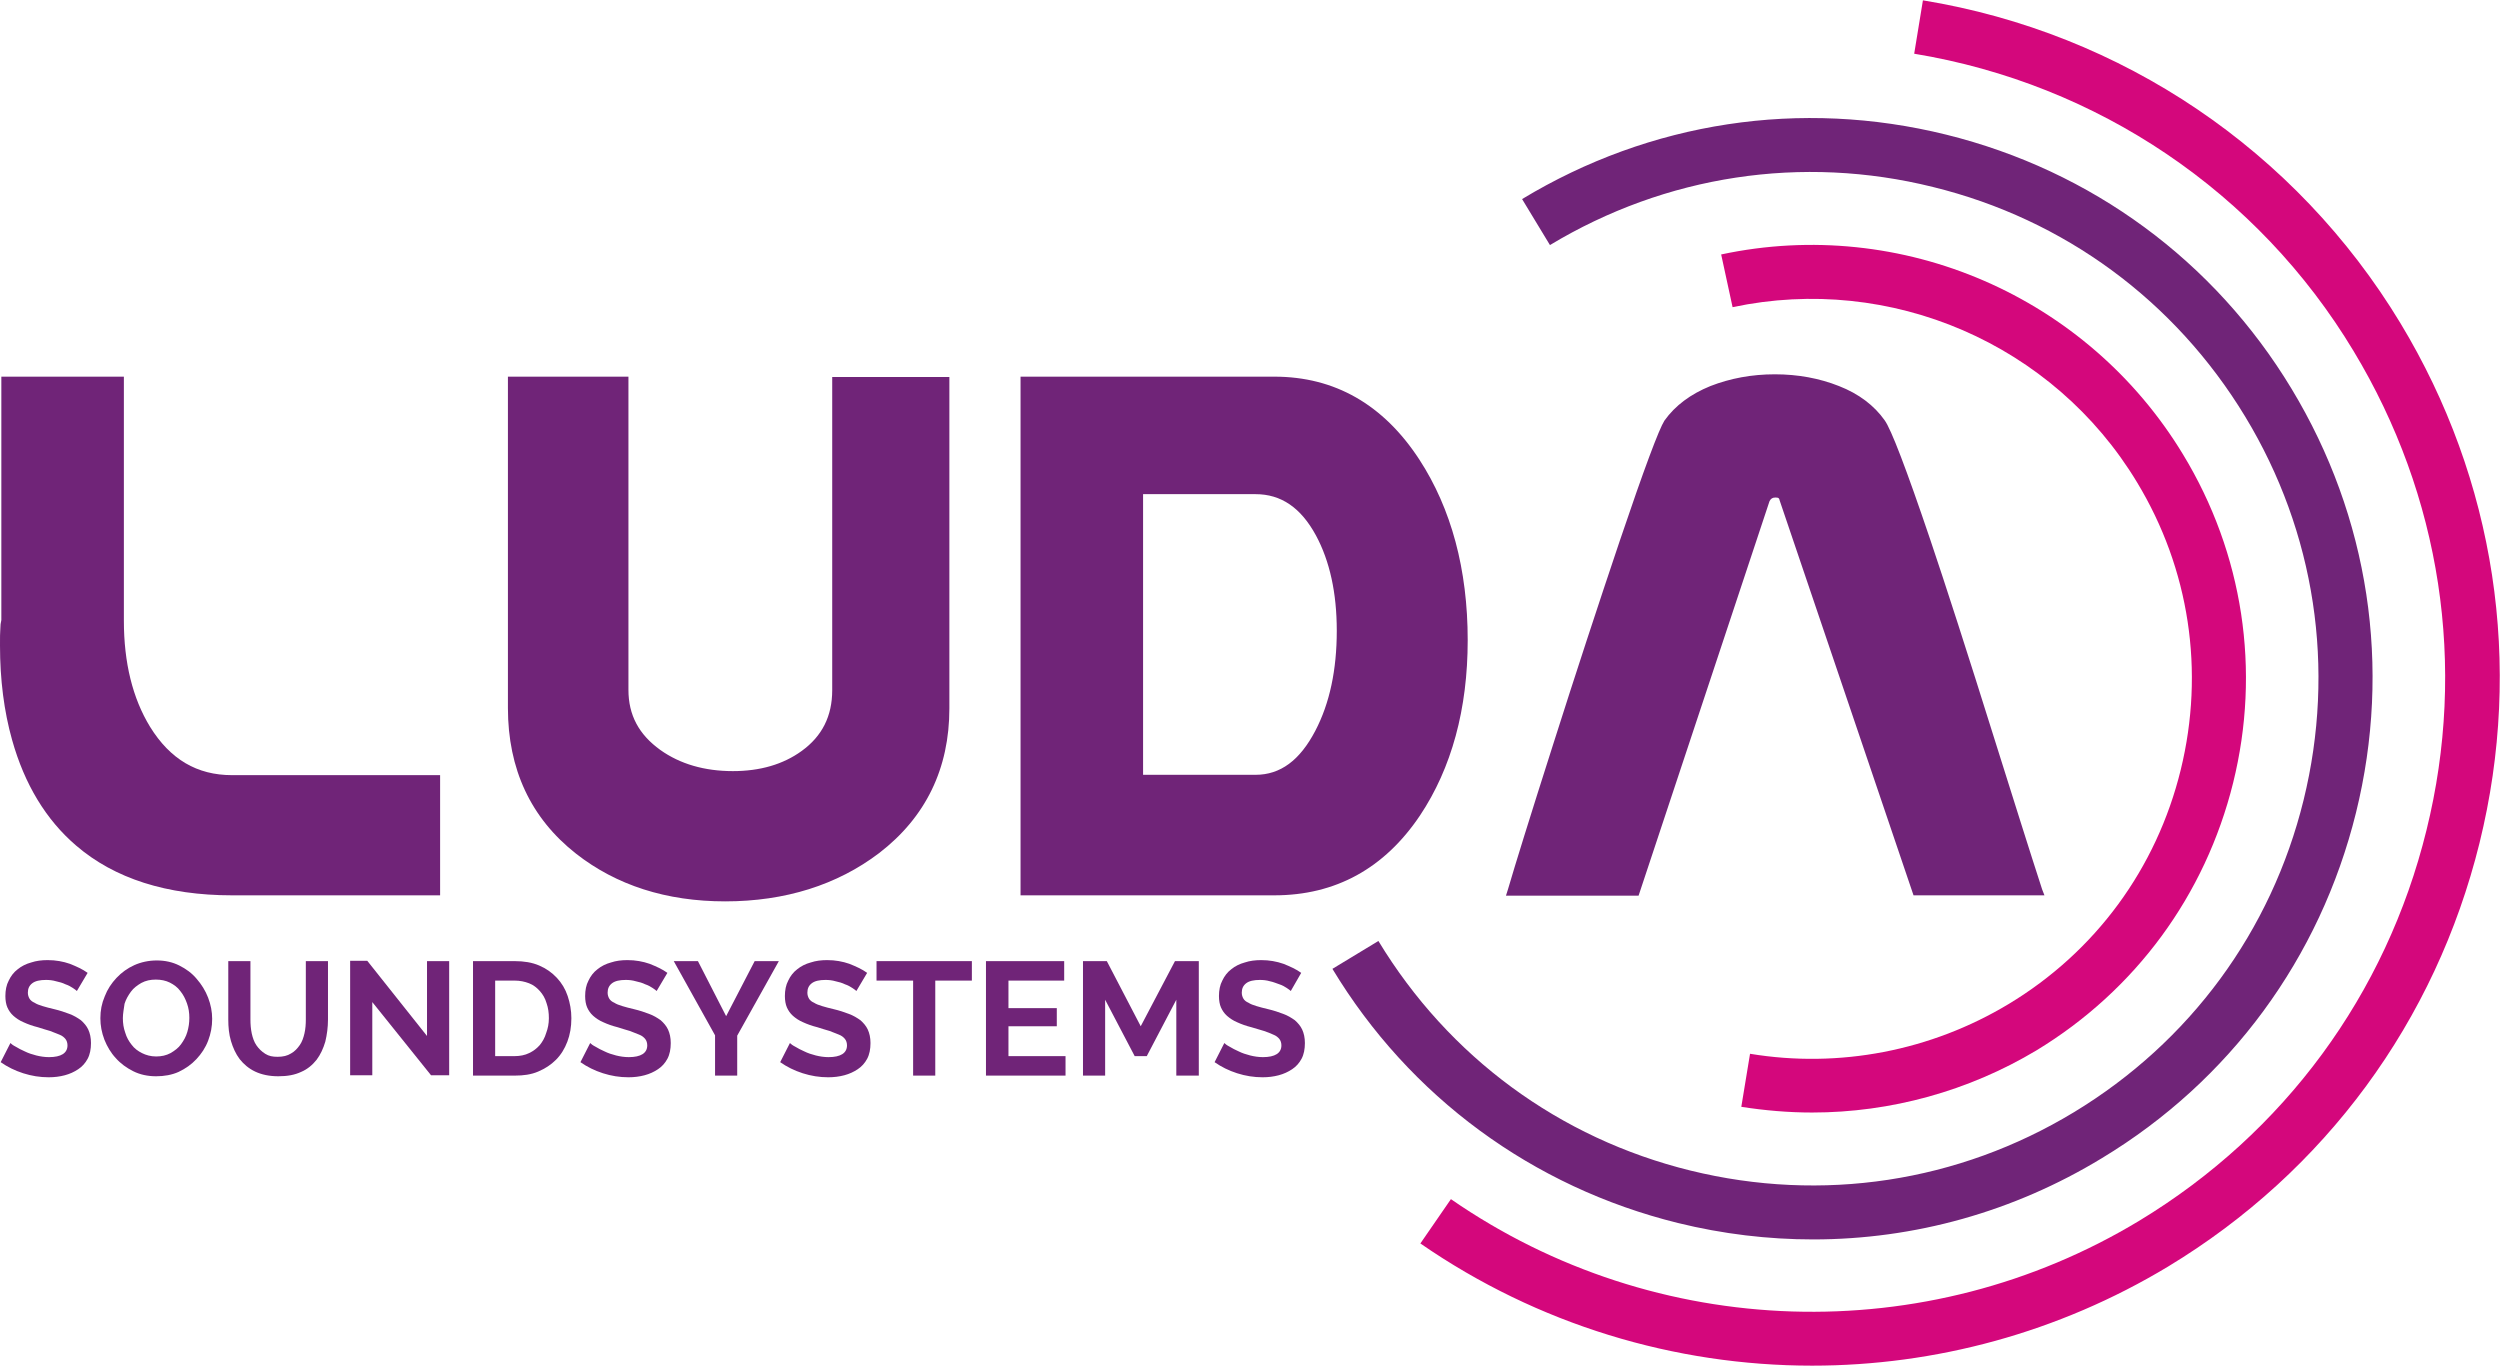
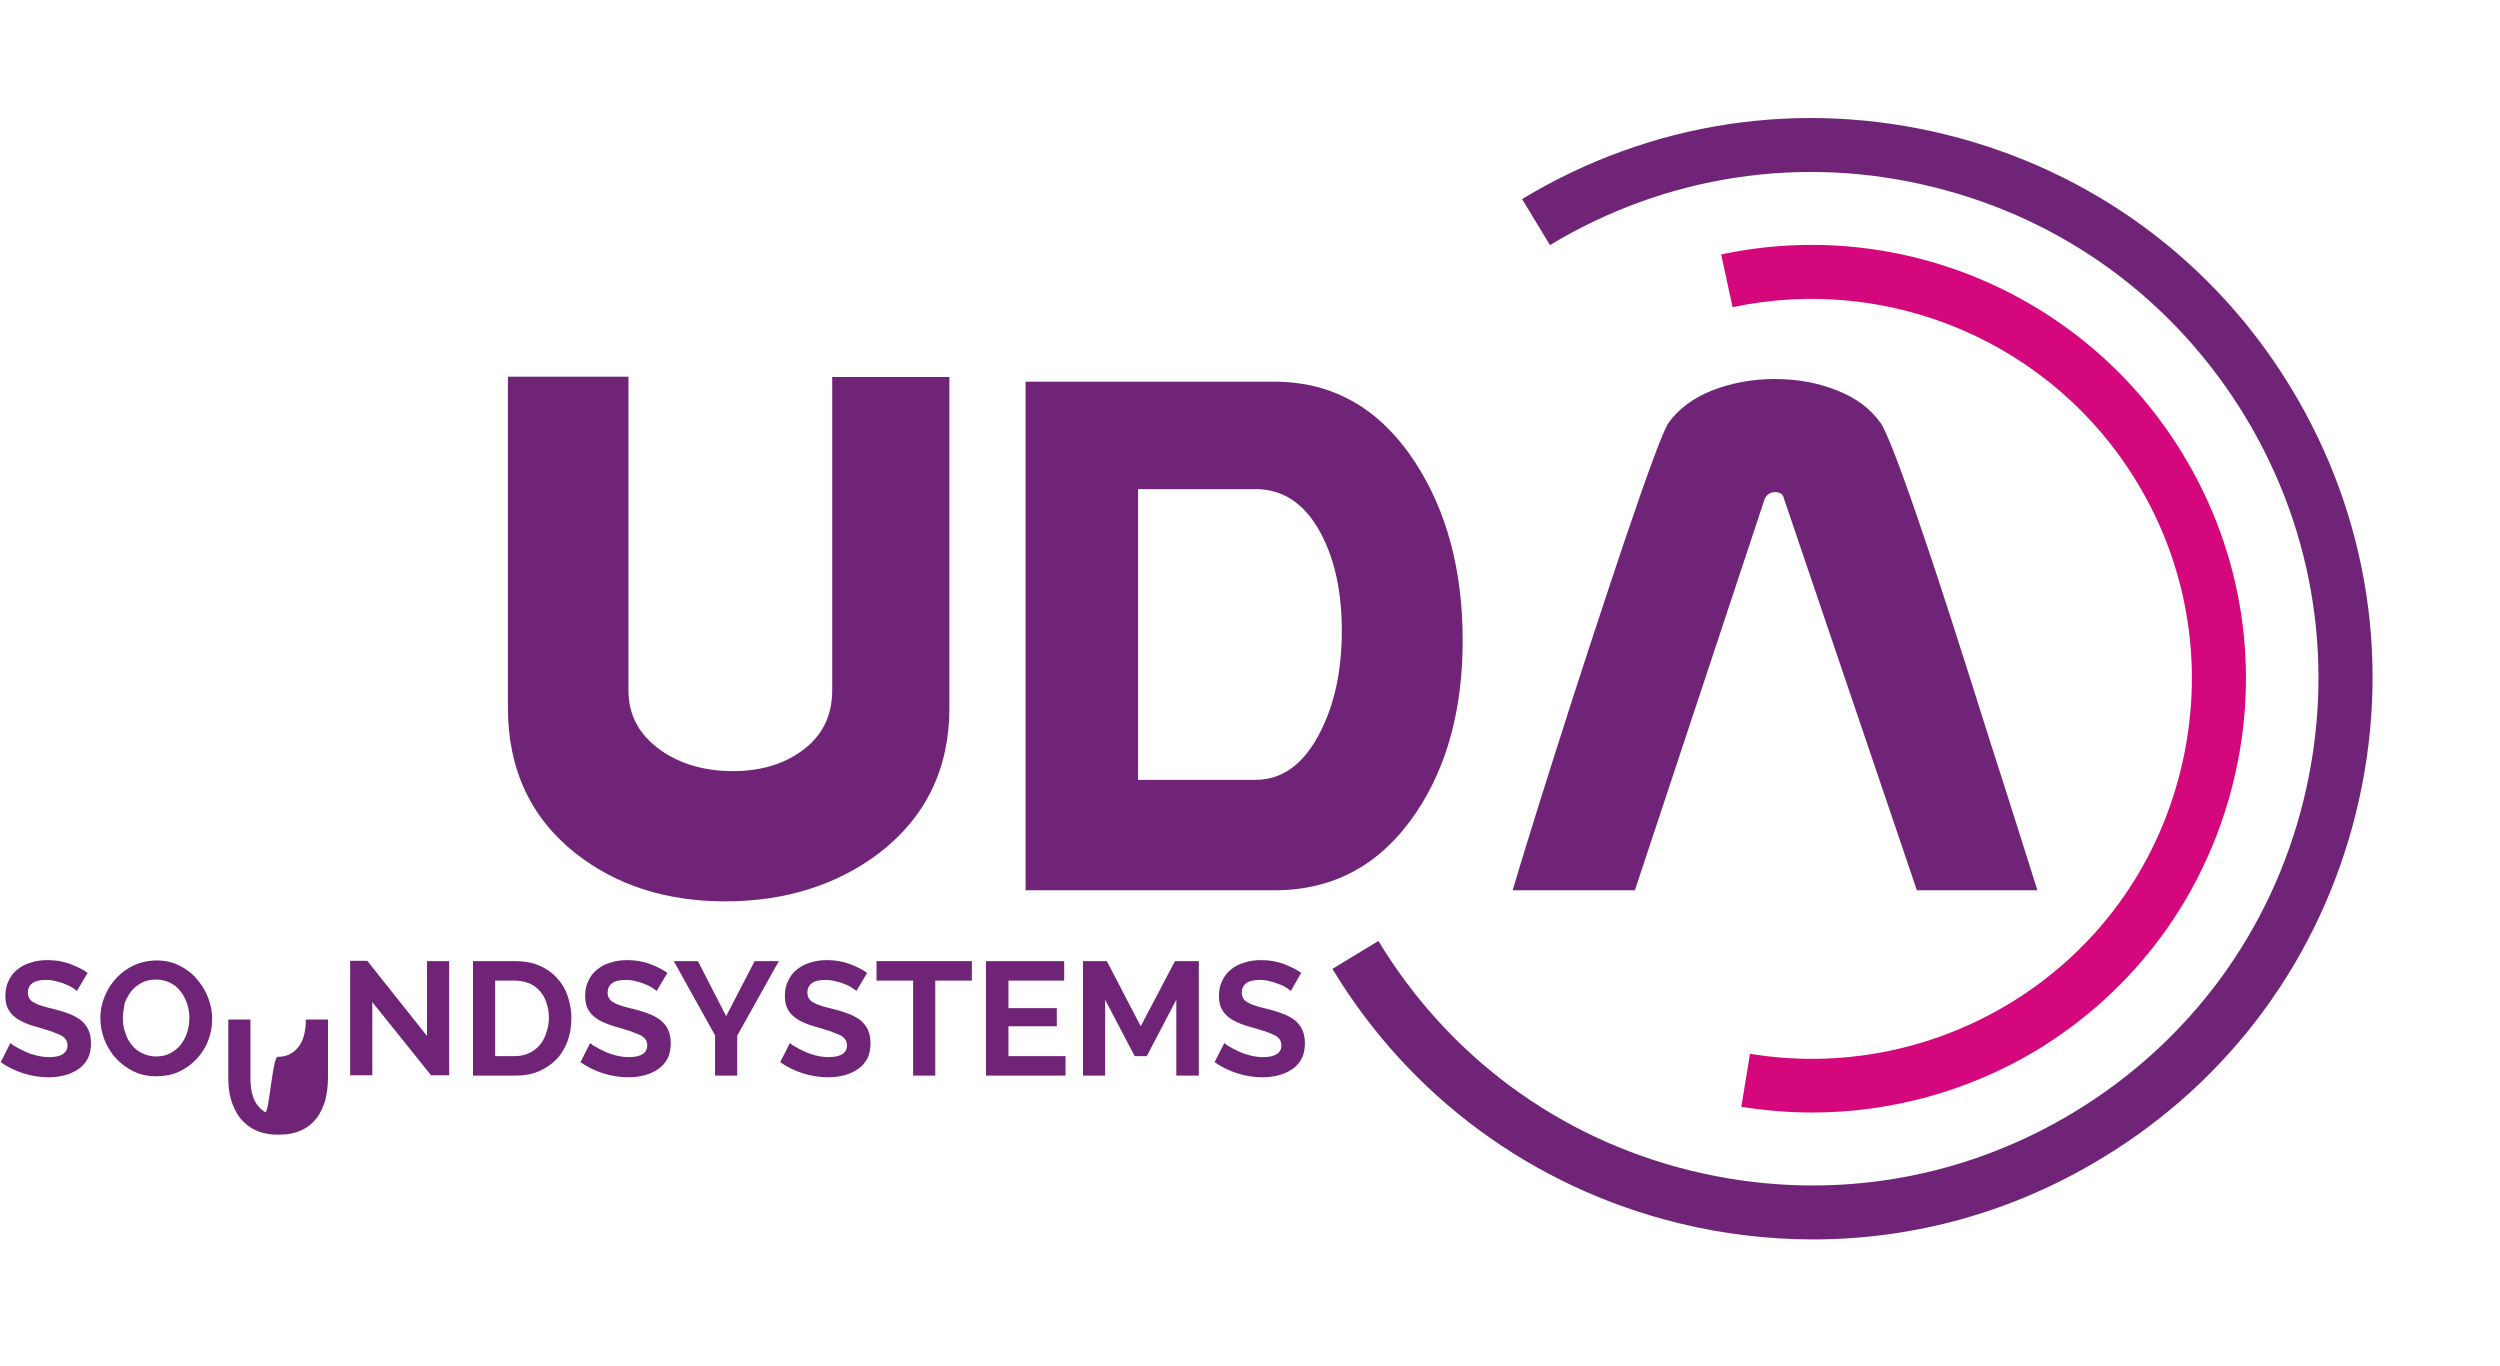
<svg xmlns="http://www.w3.org/2000/svg" version="1.1" id="Laag_1" x="0px" y="0px" viewBox="0 0 744.7 406.8" style="enable-background:new 0 0 744.7 406.8;" xml:space="preserve">
  <style type="text/css">
	.st0{fill:#702478;}
	.st1{fill:#D4077C;}
</style>
  <g>
    <g>
      <g>
-         <path class="st0" d="M129.6,265.2H69.2c-19.1,0-34.3-4.8-45.4-14.4c-8.8-7.5-15-17.8-18.6-30.8c-2.4-8.5-3.6-17.8-3.6-27.8     c0-2.3,0-3.9,0.1-4.9c0-1,0.1-1.8,0.3-2.5v-71.2h33.5v71.2c0,12.8,2.7,23.6,8.1,32.4c6.2,10.1,14.8,15.1,25.7,15.1h60.4V265.2z" />
-         <path class="st0" d="M131.1,266.7h-62c-19.4,0-35-5-46.4-14.8c-9-7.7-15.4-18.3-19.1-31.5C1.2,211.9,0,202.4,0,192.3     c0-2.3,0-4,0.1-5c0-1,0.1-1.8,0.3-2.6v-72.5h36.5v72.7c0,12.5,2.6,23.1,7.8,31.6c6,9.7,14,14.4,24.4,14.4h62V266.7z M3.4,115.2     l0,70c-0.1,0.7-0.2,1.4-0.3,2.3c0,0.9-0.1,2.6-0.1,4.8c0,9.8,1.2,19,3.5,27.4c3.5,12.6,9.6,22.7,18.1,30     c10.8,9.3,25.8,14,44.4,14h58.9v-29.9H69.2c-11.4,0-20.5-5.3-27-15.8c-5.5-9-8.3-20.1-8.3-33.2v-69.7H3.4z" />
-       </g>
+         </g>
      <g>
        <path class="st0" d="M281.3,210.9c0,17.5-6.8,31.5-20.4,41.9c-12.2,9.4-27.2,14.1-44.9,14.1c-17.2,0-31.7-4.6-43.4-13.9     c-13.2-10.3-19.7-24.4-19.7-42.2v-97.2h32.9v91.8c0,7.9,3.4,14.3,10.2,19.1c6.2,4.4,13.7,6.6,22.5,6.6c8.4,0,15.6-2.1,21.3-6.3     c6.5-4.7,9.7-11.2,9.7-19.3v-91.8h31.9V210.9z" />
        <path class="st0" d="M216,268.5c-17.5,0-32.4-4.8-44.4-14.2c-13.5-10.6-20.3-25.2-20.3-43.4v-98.7h35.9v93.3     c0,7.5,3.1,13.3,9.5,17.9c5.9,4.2,13.2,6.3,21.6,6.3c8.1,0,15-2,20.5-6c6.1-4.4,9.1-10.4,9.1-18.1v-93.3h34.9v98.7     c0,17.9-7,32.4-20.9,43.1C249.4,263.6,233.9,268.5,216,268.5z M154.3,115.2v95.7c0,17.2,6.4,31,19.2,41     c11.4,9,25.7,13.6,42.5,13.6c17.3,0,32.1-4.7,44-13.8c13.1-10.1,19.8-23.8,19.8-40.7v-95.7h-28.9v90.2c0,8.7-3.5,15.6-10.3,20.6     c-6,4.4-13.5,6.6-22.2,6.6c-9,0-16.9-2.3-23.3-6.8c-7.2-5.1-10.8-11.9-10.8-20.3v-90.2H154.3z" />
      </g>
      <g>
        <path class="st0" d="M379.6,265.2h-74.1V113.7h74.1c17.5,0,31.5,8,42,24.1c9.4,14.5,14.1,32.1,14.1,53c0,20.3-4.6,37.5-13.9,51.3     C411.4,257.5,397.4,265.2,379.6,265.2z M374,232.3c7.9,0,14.3-4.6,19.1-13.9c4.4-8.4,6.6-18.6,6.6-30.5c0-11.6-2.1-21.3-6.3-29.1     c-4.7-8.8-11.2-13.1-19.4-13.1h-35v86.6H374z" />
-         <path class="st0" d="M379.6,266.7H304V112.2h75.6c18,0,32.5,8.3,43.2,24.7c9.5,14.6,14.4,32.7,14.4,53.8     c0,20.5-4.8,38.1-14.2,52.2C412.4,258.7,397.8,266.7,379.6,266.7z M307,263.7h72.6c17.2,0,30.9-7.6,40.9-22.5     c9.1-13.6,13.6-30.6,13.6-50.5c0-20.4-4.7-38-13.9-52.1c-10.1-15.5-23.8-23.4-40.7-23.4H307V263.7z M374,233.8h-36.5v-89.7H374     c8.8,0,15.7,4.7,20.7,13.9c4.3,8,6.5,18.1,6.5,29.8c0,12.1-2.3,22.6-6.7,31.2C389.4,228.9,382.5,233.8,374,233.8z M340.5,230.8     H374c7.4,0,13.2-4.3,17.8-13.1c4.3-8.2,6.4-18.2,6.4-29.8c0-11.3-2.1-20.8-6.2-28.4c-4.5-8.3-10.4-12.3-18-12.3h-33.5V230.8z" />
      </g>
      <g>
        <path class="st0" d="M606.9,265.2h-35.9l-39.6-116.7c-0.2-1.2-1.1-1.9-2.6-1.9c-1.4,0-2.4,0.6-3.1,1.9L487,265.2h-36.4     c2.1-7.2,6.5-21.5,13.3-42.9c6.8-21.4,13.5-41.7,19.9-60.8c7.2-21.3,11.6-33.1,13.2-35.5c3-4.2,7.3-7.4,13-9.7     c5.7-2.2,11.9-3.4,18.6-3.4c6.7,0,12.9,1.1,18.6,3.4c5.7,2.2,10,5.5,13,9.7c1.8,2.5,6.3,14.2,13.4,35.3     c4.4,12.9,10.9,33.2,19.6,60.8C598.6,238.8,603.1,253.2,606.9,265.2z" />
-         <path class="st0" d="M609,266.7h-39L530.1,149c-0.1-0.5-0.2-0.8-1.2-0.8c-0.9,0-1.4,0.3-1.8,1.1l-39,117.5h-39.5l0.6-1.9     c2.1-7.2,6.6-21.7,13.4-43c6.8-21.4,13.5-41.8,19.9-60.8c7.3-21.6,11.7-33.3,13.3-35.8c3.2-4.5,7.8-7.9,13.7-10.3     c5.9-2.3,12.3-3.5,19.2-3.5c6.9,0,13.3,1.2,19.1,3.5c5.9,2.3,10.5,5.8,13.6,10.2c1.9,2.6,6.4,14.3,13.6,35.6     c4.4,13,11,33.4,19.6,60.9c5.3,16.8,9.8,31.2,13.7,43.2L609,266.7z M572.2,263.7h32.7c-3.7-11.6-8-25.3-13-41.2     c-8.6-27.4-15.2-47.9-19.6-60.8c-8.8-25.9-12-33.2-13.2-34.8c-2.8-4-6.9-7.1-12.3-9.2c-5.5-2.2-11.5-3.2-18-3.2     c-6.5,0-12.6,1.1-18.1,3.2c-5.4,2.1-9.6,5.2-12.3,9.1c-1,1.5-4.1,8.9-13,35.1c-6.4,19-13.1,39.5-19.9,60.8     c-6.2,19.5-10.5,33.3-12.8,41H486l38.4-115.6c1-2,2.6-2.9,4.5-2.9c2.2,0,3.7,1.1,4.1,3.1L572.2,263.7z" />
      </g>
    </g>
    <g>
-       <path class="st1" d="M539.8,406.8c-40.9,0-81.7-12.2-116.7-36.4l9.1-13.2c61.1,42.3,141.6,44.8,205.1,6.4    c43.1-26.1,73.5-67.4,85.5-116.3c12.1-48.9,4.3-99.6-21.7-142.7C672.6,57.2,624.8,25,570.2,16l2.6-15.9    c59.3,9.7,111.1,44.7,142.2,96.1c28.3,46.8,36.7,101.8,23.6,154.9s-46,97.9-92.8,126.2C613.1,397,576.4,406.8,539.8,406.8z" />
-     </g>
+       </g>
    <g>
      <path class="st0" d="M540.1,369.2c-13.4,0-26.9-1.6-40.3-4.9c-43.3-10.7-79.9-37.6-102.9-75.7l13.7-8.3    c20.9,34.5,53.9,58.8,93,68.4c39.1,9.6,79.7,3.5,114.2-17.4c34.5-20.9,58.8-53.9,68.4-93s3.5-79.7-17.4-114.2    c-20.9-34.5-53.9-58.8-93-68.4C536.8,46,496.2,52.2,461.7,73l-8.3-13.7c38.2-23.1,83-29.9,126.3-19.2s79.9,37.6,102.9,75.7    c23.1,38.2,29.9,83,19.2,126.3c-10.7,43.3-37.6,79.9-75.7,102.9C599.8,361,570.2,369.2,540.1,369.2z" />
    </g>
    <g>
      <path class="st1" d="M539.8,331.4c-7,0-14.1-0.6-21.1-1.7l2.6-15.8c26.6,4.4,53.9-0.9,77-14.8c25.9-15.6,44.1-40.4,51.3-69.8    c7.2-29.4,2.6-59.8-13-85.6c-24.9-41.3-73.4-62.2-120.5-52.2l-3.4-15.7c53.8-11.5,109.1,12.5,137.6,59.6    c17.9,29.5,23.2,64.3,14.9,97.8c-8.3,33.5-29.1,61.8-58.6,79.7C586.4,325,563.2,331.4,539.8,331.4z" />
    </g>
  </g>
  <g>
    <path class="st0" d="M22.9,295.2c-0.2-0.2-0.6-0.5-1.2-0.9c-0.6-0.4-1.3-0.8-2.2-1.1c-0.8-0.4-1.8-0.7-2.8-0.9c-1-0.3-2-0.4-3-0.4   c-1.8,0-3.2,0.3-4.1,1c-0.9,0.7-1.3,1.6-1.3,2.8c0,0.7,0.2,1.3,0.5,1.8c0.3,0.5,0.8,0.9,1.5,1.2c0.6,0.4,1.4,0.7,2.4,1   c1,0.3,2.1,0.6,3.4,0.9c1.7,0.4,3.2,0.9,4.5,1.4c1.4,0.5,2.5,1.2,3.5,1.9c0.9,0.8,1.7,1.7,2.2,2.8c0.5,1.1,0.8,2.4,0.8,4   c0,1.8-0.3,3.4-1,4.7c-0.7,1.3-1.6,2.3-2.8,3.1c-1.2,0.8-2.5,1.4-4,1.8c-1.5,0.4-3.1,0.6-4.8,0.6c-2.6,0-5.1-0.4-7.6-1.2   s-4.7-1.9-6.7-3.3l2.9-5.7c0.3,0.3,0.8,0.7,1.6,1.1c0.8,0.5,1.6,0.9,2.7,1.4c1,0.5,2.2,0.9,3.4,1.2c1.2,0.3,2.5,0.5,3.8,0.5   c3.6,0,5.5-1.2,5.5-3.5c0-0.7-0.2-1.4-0.6-1.9c-0.4-0.5-1-1-1.8-1.3s-1.7-0.7-2.8-1.1c-1.1-0.3-2.3-0.7-3.6-1.1   c-1.6-0.4-3-0.9-4.3-1.5c-1.2-0.5-2.2-1.2-3-1.9c-0.8-0.7-1.4-1.6-1.8-2.5c-0.4-0.9-0.6-2.1-0.6-3.4c0-1.7,0.3-3.3,1-4.6   c0.6-1.3,1.5-2.5,2.7-3.4c1.1-0.9,2.5-1.6,4-2c1.5-0.5,3.1-0.7,4.9-0.7c2.4,0,4.6,0.4,6.6,1.1c2,0.8,3.8,1.6,5.3,2.7L22.9,295.2z" />
    <path class="st0" d="M46.5,320.6c-2.5,0-4.8-0.5-6.8-1.5c-2-1-3.8-2.3-5.2-3.9c-1.5-1.6-2.6-3.5-3.4-5.5c-0.8-2.1-1.2-4.2-1.2-6.4   c0-2.3,0.4-4.4,1.3-6.5c0.8-2.1,2-3.9,3.5-5.5s3.3-2.9,5.3-3.8c2-0.9,4.3-1.4,6.7-1.4c2.5,0,4.7,0.5,6.7,1.5c2,1,3.8,2.3,5.2,4   c1.4,1.6,2.6,3.5,3.4,5.6c0.8,2.1,1.2,4.2,1.2,6.3c0,2.3-0.4,4.4-1.2,6.5c-0.8,2.1-2,3.9-3.5,5.5c-1.5,1.6-3.2,2.8-5.3,3.8   C51.2,320.2,48.9,320.6,46.5,320.6z M36.6,303.3c0,1.5,0.2,2.9,0.7,4.3c0.4,1.4,1.1,2.6,1.9,3.6c0.8,1.1,1.9,1.9,3.1,2.5   c1.2,0.6,2.6,1,4.2,1c1.6,0,3-0.3,4.3-1c1.2-0.7,2.3-1.5,3.1-2.6c0.8-1.1,1.5-2.3,1.9-3.7c0.4-1.4,0.6-2.7,0.6-4.2   c0-1.5-0.2-2.9-0.7-4.3c-0.5-1.4-1.1-2.6-2-3.7c-0.8-1.1-1.9-1.9-3.1-2.5c-1.2-0.6-2.6-0.9-4.2-0.9c-1.6,0-3,0.3-4.3,1   c-1.2,0.7-2.3,1.5-3.1,2.6c-0.8,1.1-1.5,2.3-1.9,3.6C36.9,300.5,36.6,301.9,36.6,303.3z" />
-     <path class="st0" d="M82.7,314.8c1.6,0,2.9-0.3,4-1c1.1-0.6,1.9-1.5,2.6-2.5c0.7-1,1.1-2.2,1.4-3.5c0.3-1.3,0.4-2.7,0.4-4.1v-17.4   h6.6v17.4c0,2.3-0.3,4.5-0.8,6.6c-0.6,2-1.4,3.8-2.6,5.4c-1.2,1.5-2.7,2.8-4.6,3.6c-1.9,0.9-4.1,1.3-6.8,1.3c-2.7,0-5-0.5-6.9-1.4   c-1.9-0.9-3.4-2.2-4.6-3.7c-1.2-1.6-2-3.4-2.6-5.4s-0.8-4.2-0.8-6.4v-17.4h6.6v17.4c0,1.4,0.1,2.8,0.4,4.2c0.3,1.3,0.7,2.5,1.4,3.5   c0.7,1,1.5,1.8,2.6,2.5S81.2,314.8,82.7,314.8z" />
+     <path class="st0" d="M82.7,314.8c1.6,0,2.9-0.3,4-1c1.1-0.6,1.9-1.5,2.6-2.5c0.7-1,1.1-2.2,1.4-3.5c0.3-1.3,0.4-2.7,0.4-4.1h6.6v17.4c0,2.3-0.3,4.5-0.8,6.6c-0.6,2-1.4,3.8-2.6,5.4c-1.2,1.5-2.7,2.8-4.6,3.6c-1.9,0.9-4.1,1.3-6.8,1.3c-2.7,0-5-0.5-6.9-1.4   c-1.9-0.9-3.4-2.2-4.6-3.7c-1.2-1.6-2-3.4-2.6-5.4s-0.8-4.2-0.8-6.4v-17.4h6.6v17.4c0,1.4,0.1,2.8,0.4,4.2c0.3,1.3,0.7,2.5,1.4,3.5   c0.7,1,1.5,1.8,2.6,2.5S81.2,314.8,82.7,314.8z" />
    <path class="st0" d="M110.9,298.5v21.8h-6.6v-34.1h5.1l17.8,22.4v-22.3h6.6v34h-5.4L110.9,298.5z" />
    <path class="st0" d="M140.9,320.4v-34.1h12.4c2.8,0,5.2,0.4,7.3,1.3c2.1,0.9,3.8,2.1,5.3,3.7c1.4,1.5,2.5,3.3,3.2,5.4   c0.7,2.1,1.1,4.3,1.1,6.6c0,2.6-0.4,4.9-1.2,7c-0.8,2.1-1.9,3.9-3.4,5.4c-1.5,1.5-3.2,2.6-5.3,3.5s-4.4,1.2-6.9,1.2H140.9z    M163.5,303.3c0-1.6-0.2-3.1-0.7-4.5c-0.4-1.4-1.1-2.6-2-3.6s-1.9-1.8-3.2-2.3c-1.3-0.5-2.7-0.8-4.3-0.8h-5.8v22.5h5.8   c1.6,0,3.1-0.3,4.3-0.9c1.3-0.6,2.3-1.4,3.2-2.4c0.8-1,1.5-2.2,1.9-3.6C163.2,306.4,163.5,304.9,163.5,303.3z" />
    <path class="st0" d="M195.6,295.2c-0.2-0.2-0.6-0.5-1.2-0.9c-0.6-0.4-1.3-0.8-2.2-1.1c-0.8-0.4-1.8-0.7-2.8-0.9c-1-0.3-2-0.4-3-0.4   c-1.8,0-3.2,0.3-4.1,1c-0.9,0.7-1.3,1.6-1.3,2.8c0,0.7,0.2,1.3,0.5,1.8c0.3,0.5,0.8,0.9,1.5,1.2c0.6,0.4,1.4,0.7,2.4,1   c1,0.3,2.1,0.6,3.4,0.9c1.7,0.4,3.2,0.9,4.5,1.4c1.4,0.5,2.5,1.2,3.5,1.9c0.9,0.8,1.7,1.7,2.2,2.8c0.5,1.1,0.8,2.4,0.8,4   c0,1.8-0.3,3.4-1,4.7c-0.7,1.3-1.6,2.3-2.8,3.1c-1.2,0.8-2.5,1.4-4,1.8c-1.5,0.4-3.1,0.6-4.8,0.6c-2.6,0-5.1-0.4-7.6-1.2   s-4.7-1.9-6.7-3.3l2.9-5.7c0.3,0.3,0.8,0.7,1.6,1.1c0.8,0.5,1.6,0.9,2.7,1.4c1,0.5,2.2,0.9,3.4,1.2c1.2,0.3,2.5,0.5,3.8,0.5   c3.6,0,5.5-1.2,5.5-3.5c0-0.7-0.2-1.4-0.6-1.9c-0.4-0.5-1-1-1.8-1.3s-1.7-0.7-2.8-1.1c-1.1-0.3-2.3-0.7-3.6-1.1   c-1.6-0.4-3-0.9-4.3-1.5c-1.2-0.5-2.2-1.2-3-1.9c-0.8-0.7-1.4-1.6-1.8-2.5c-0.4-0.9-0.6-2.1-0.6-3.4c0-1.7,0.3-3.3,1-4.6   c0.6-1.3,1.5-2.5,2.7-3.4c1.1-0.9,2.5-1.6,4-2c1.5-0.5,3.1-0.7,4.9-0.7c2.4,0,4.6,0.4,6.6,1.1c2,0.8,3.8,1.6,5.3,2.7L195.6,295.2z" />
    <path class="st0" d="M207.9,286.3l8.4,16.4l8.5-16.4h7.2l-12.4,22.2v11.9H213v-12l-12.3-22.1H207.9z" />
    <path class="st0" d="M255.1,295.2c-0.2-0.2-0.6-0.5-1.2-0.9c-0.6-0.4-1.3-0.8-2.2-1.1c-0.8-0.4-1.8-0.7-2.8-0.9c-1-0.3-2-0.4-3-0.4   c-1.8,0-3.2,0.3-4.1,1c-0.9,0.7-1.3,1.6-1.3,2.8c0,0.7,0.2,1.3,0.5,1.8c0.3,0.5,0.8,0.9,1.5,1.2c0.6,0.4,1.4,0.7,2.4,1   c1,0.3,2.1,0.6,3.4,0.9c1.7,0.4,3.2,0.9,4.5,1.4c1.4,0.5,2.5,1.2,3.5,1.9c0.9,0.8,1.7,1.7,2.2,2.8c0.5,1.1,0.8,2.4,0.8,4   c0,1.8-0.3,3.4-1,4.7c-0.7,1.3-1.6,2.3-2.8,3.1c-1.2,0.8-2.5,1.4-4,1.8c-1.5,0.4-3.1,0.6-4.8,0.6c-2.6,0-5.1-0.4-7.6-1.2   s-4.7-1.9-6.7-3.3l2.9-5.7c0.3,0.3,0.8,0.7,1.6,1.1c0.8,0.5,1.6,0.9,2.7,1.4c1,0.5,2.2,0.9,3.4,1.2c1.2,0.3,2.5,0.5,3.8,0.5   c3.6,0,5.5-1.2,5.5-3.5c0-0.7-0.2-1.4-0.6-1.9c-0.4-0.5-1-1-1.8-1.3s-1.7-0.7-2.8-1.1c-1.1-0.3-2.3-0.7-3.6-1.1   c-1.6-0.4-3-0.9-4.3-1.5c-1.2-0.5-2.2-1.2-3-1.9c-0.8-0.7-1.4-1.6-1.8-2.5c-0.4-0.9-0.6-2.1-0.6-3.4c0-1.7,0.3-3.3,1-4.6   c0.6-1.3,1.5-2.5,2.7-3.4c1.1-0.9,2.5-1.6,4-2c1.5-0.5,3.1-0.7,4.9-0.7c2.4,0,4.6,0.4,6.6,1.1c2,0.8,3.8,1.6,5.3,2.7L255.1,295.2z" />
    <path class="st0" d="M289.5,292.1h-10.9v28.3H272v-28.3h-10.9v-5.8h28.4V292.1z" />
    <path class="st0" d="M317.4,314.6v5.8h-23.7v-34.1H317v5.8h-16.6v8.2h14.4v5.4h-14.4v8.9H317.4z" />
    <path class="st0" d="M350.4,320.4v-22.6l-8.8,16.8H338l-8.8-16.8v22.6h-6.6v-34.1h7.1l10.1,19.4l10.2-19.4h7.1v34.1H350.4z" />
    <path class="st0" d="M384.5,295.2c-0.2-0.2-0.6-0.5-1.2-0.9c-0.6-0.4-1.3-0.8-2.2-1.1s-1.8-0.7-2.8-0.9c-1-0.3-2-0.4-3-0.4   c-1.8,0-3.2,0.3-4.1,1c-0.9,0.7-1.3,1.6-1.3,2.8c0,0.7,0.2,1.3,0.5,1.8c0.3,0.5,0.8,0.9,1.5,1.2c0.6,0.4,1.4,0.7,2.4,1   s2.1,0.6,3.4,0.9c1.7,0.4,3.2,0.9,4.5,1.4c1.4,0.5,2.5,1.2,3.5,1.9c0.9,0.8,1.7,1.7,2.2,2.8c0.5,1.1,0.8,2.4,0.8,4   c0,1.8-0.3,3.4-1,4.7c-0.7,1.3-1.6,2.3-2.8,3.1c-1.2,0.8-2.5,1.4-4,1.8c-1.5,0.4-3.1,0.6-4.8,0.6c-2.6,0-5.1-0.4-7.6-1.2   s-4.7-1.9-6.7-3.3l2.9-5.7c0.3,0.3,0.8,0.7,1.6,1.1c0.8,0.5,1.6,0.9,2.7,1.4c1,0.5,2.2,0.9,3.4,1.2c1.2,0.3,2.5,0.5,3.8,0.5   c3.6,0,5.5-1.2,5.5-3.5c0-0.7-0.2-1.4-0.6-1.9s-1-1-1.8-1.3c-0.8-0.4-1.7-0.7-2.8-1.1c-1.1-0.3-2.3-0.7-3.7-1.1   c-1.6-0.4-3-0.9-4.3-1.5c-1.2-0.5-2.2-1.2-3-1.9c-0.8-0.7-1.4-1.6-1.8-2.5c-0.4-0.9-0.6-2.1-0.6-3.4c0-1.7,0.3-3.3,1-4.6   c0.6-1.3,1.5-2.5,2.7-3.4c1.1-0.9,2.5-1.6,4-2c1.5-0.5,3.1-0.7,4.9-0.7c2.4,0,4.6,0.4,6.6,1.1c2,0.8,3.8,1.6,5.3,2.7L384.5,295.2z" />
  </g>
</svg>